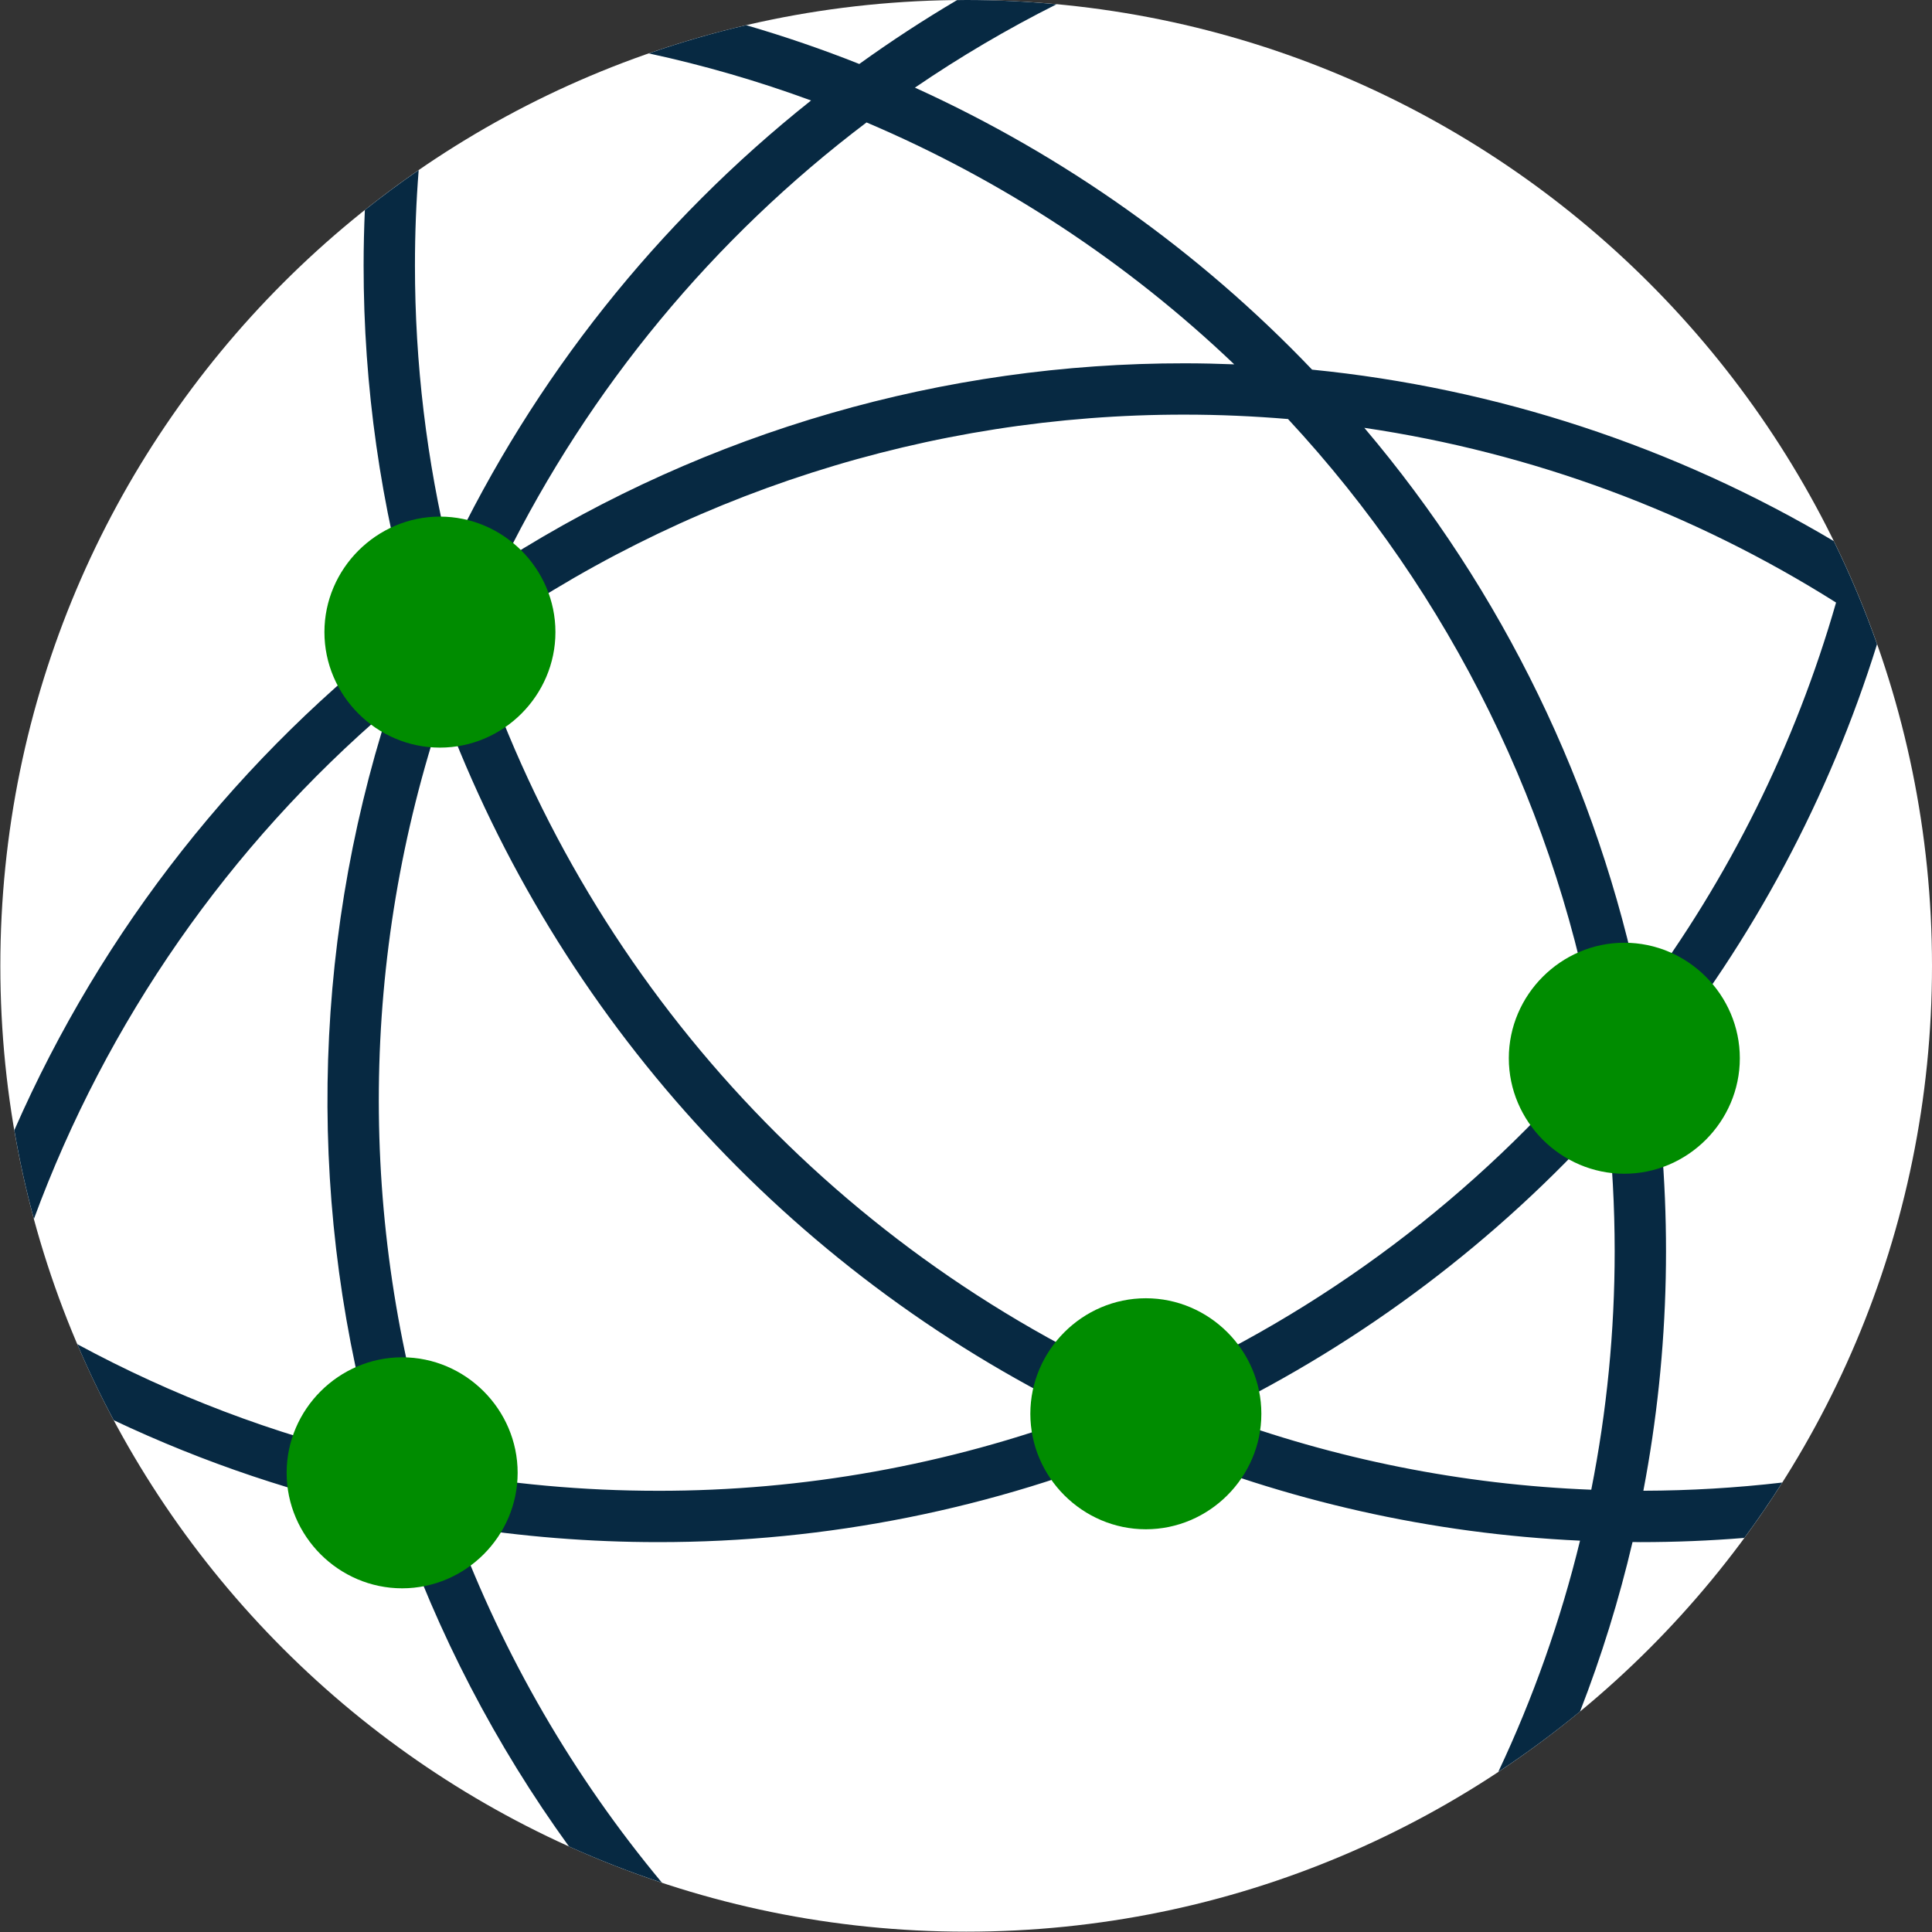
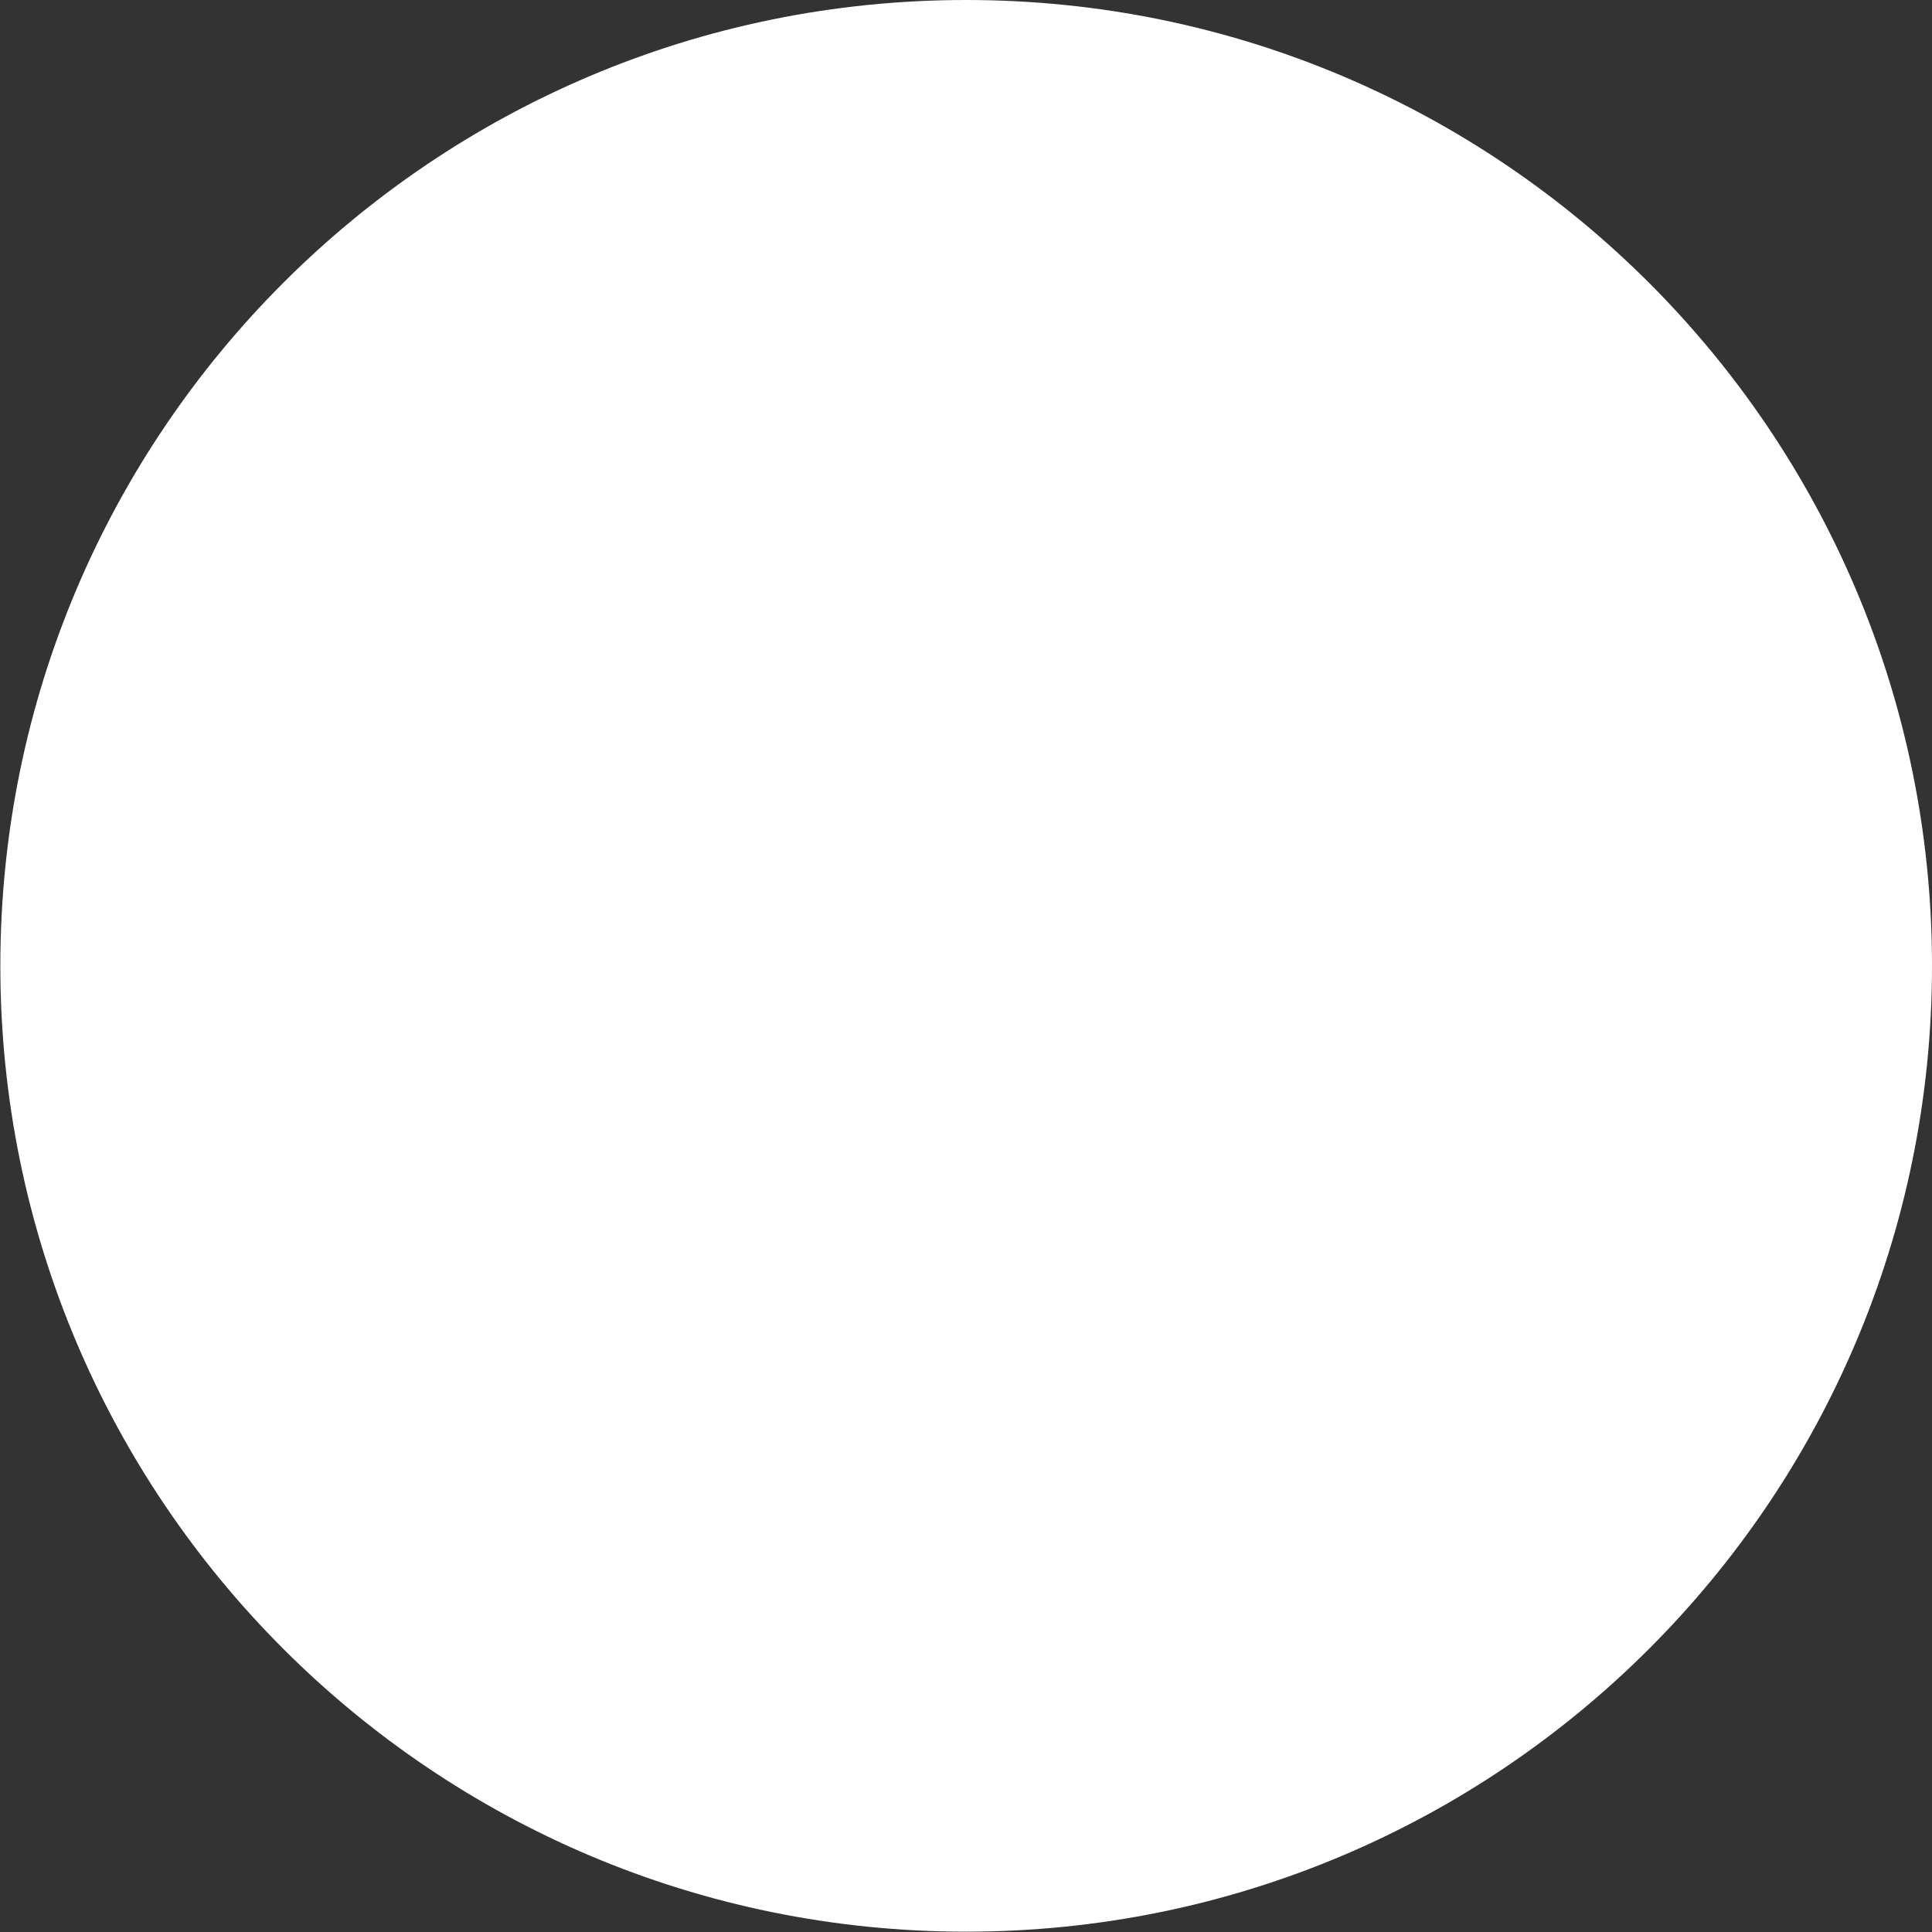
<svg xmlns="http://www.w3.org/2000/svg" width="100%" height="100%" viewBox="0 0 373 373" version="1.1" xml:space="preserve" style="fill-rule:evenodd;clip-rule:evenodd;stroke-linejoin:round;stroke-miterlimit:2;">
  <rect x="0" y="0" width="373" height="373" fill="#333333" stroke="none" />
  <g id="Group_311">
    <g id="Group_310">
      <g id="Path_1453" transform="matrix(1,0,0,1,0.065,0)">
        <path d="M372.935,186.468C372.935,289.451 289.451,372.936 186.467,372.936C83.483,372.936 0,289.451 0,186.468C0,83.485 83.484,0 186.468,0C289.452,0 372.935,83.484 372.935,186.468" style="fill:white;fill-rule:nonzero;" />
      </g>
      <g id="Path_1454" transform="matrix(1,0,0,1,0.586,0)">
-         <path d="M316.107,297.729C322.867,297.729 329.56,297.457 336.187,296.913C338.746,293.439 341.185,289.876 343.505,286.225C334.603,287.258 325.65,287.787 316.688,287.81C321.859,260.7 322.45,232.915 318.436,205.61C337.875,181.499 352.59,153.934 361.806,124.365C359.409,117.575 356.619,110.93 353.449,104.465C322.699,86.206 288.318,74.907 252.732,71.365C230.886,48.485 204.856,30.003 176.054,16.919C184.801,10.947 193.939,5.569 203.406,0.82C197.656,0.286 191.836,0 185.947,0C185.357,0 184.772,0.017 184.183,0.022C177.7,3.852 171.41,7.962 165.313,12.352C158.191,9.522 150.912,7.025 143.476,4.862C137.117,6.345 130.842,8.164 124.676,10.311C135.316,12.609 145.783,15.646 156,19.4C126.345,42.963 102.478,73.01 86.236,107.227C81.772,88.899 79.519,70.102 79.526,51.238C79.526,45.048 79.766,38.917 80.247,32.845C76.692,35.296 73.229,37.862 69.856,40.545C69.702,44.091 69.614,47.652 69.614,51.235C69.6,74.565 72.908,97.778 79.438,120.175C45.749,145.724 19.15,179.473 2.18,218.2C3.175,224.009 4.435,229.72 5.961,235.335C20.003,197.203 43.599,163.305 74.483,136.896C59.379,183.852 58.7,234.276 72.535,281.621C52.24,276.868 32.667,269.433 14.335,259.512C16.468,264.524 18.815,269.418 21.375,274.194C38.8,282.441 57.139,288.599 76.01,292.539C83.895,315.371 95.099,336.919 109.261,356.487C115.121,359.131 121.115,361.467 127.218,363.487C110.112,342.947 96.607,319.658 87.279,294.608C100.224,296.684 113.314,297.727 126.424,297.728C158.985,297.761 191.228,291.306 221.267,278.741C247.69,289.795 275.849,296.127 304.46,297.447C300.714,312.825 295.424,327.786 288.67,342.1C294.135,338.49 299.406,334.595 304.463,330.432C308.604,319.775 311.991,308.84 314.6,297.709C315.1,297.709 315.6,297.729 316.107,297.729M353.894,116.329C346.017,143.767 333.226,169.549 316.143,192.419C307.887,151.913 289.543,114.137 262.816,82.6C295.192,87.38 326.215,98.871 353.894,116.333M166.706,23.636C192.988,34.806 217.039,50.629 237.7,70.342C234.527,70.219 231.343,70.142 228.14,70.142C181.652,70.089 136.095,83.268 96.815,108.132C113.223,74.916 137.157,45.982 166.709,23.639M126.423,287.817C112.06,287.82 97.727,286.516 83.6,283.923C68.42,235.991 68.888,184.448 84.938,136.8C107.163,196.397 151.494,245.213 208.681,273.06C182.362,282.845 154.503,287.844 126.423,287.819M90.982,123.971C130.98,95.36 178.96,79.996 228.138,80.051C234.857,80.051 241.507,80.351 248.084,80.9C279.546,114.776 300.37,157.162 307.957,202.767C284.467,230.88 254.796,253.19 221.266,267.951C159.359,240.698 111.931,188.285 90.982,123.971M306.633,287.611C281.755,286.645 257.187,281.732 233.85,273.058C262.605,259.054 288.379,239.618 309.75,215.822C310.68,224.362 311.147,232.946 311.15,241.536C311.153,257.005 309.639,272.437 306.631,287.611" style="fill:rgb(7,41,66);fill-rule:nonzero;" />
-       </g>
+         </g>
      <g id="Path_1455" transform="matrix(1,0,0,1,12.134,19.238)">
-         <path d="M95.1,102.8C95.1,115.033 85.033,125.1 72.8,125.1C60.567,125.1 50.5,115.033 50.5,102.8C50.5,90.567 60.567,80.5 72.8,80.5C85.033,80.5 95.1,90.567 95.1,102.8" style="fill:rgb(0,140,0);fill-rule:nonzero;" />
-       </g>
+         </g>
      <g id="Path_1456" transform="matrix(1,0,0,1,38.422,48.347)">
-         <path d="M205.1,224.6C205.1,236.833 195.033,246.9 182.8,246.9C170.567,246.9 160.5,236.833 160.5,224.6C160.5,212.367 170.567,202.3 182.8,202.3C195.033,202.3 205.1,212.367 205.1,224.6" style="fill:rgb(0,140,0);fill-rule:nonzero;" />
-       </g>
+         </g>
      <g id="Path_1457" transform="matrix(1,0,0,1,10.726,50.546)">
-         <path d="M89.213,233.8C89.213,246.033 79.146,256.1 66.913,256.1C54.68,256.1 44.613,246.033 44.613,233.8C44.613,221.567 54.68,211.5 66.913,211.5C79.146,211.5 89.213,221.567 89.213,233.8" style="fill:rgb(0,140,0);fill-rule:nonzero;" />
-       </g>
+         </g>
      <g id="Path_1458" transform="matrix(1,0,0,1,56.24,35.107)">
-         <path d="M279.659,169.2C279.659,181.433 269.592,191.5 257.359,191.5C245.126,191.5 235.059,181.433 235.059,169.2C235.059,156.967 245.126,146.9 257.359,146.9C269.592,146.9 279.659,156.967 279.659,169.2" style="fill:rgb(0,140,0);fill-rule:nonzero;" />
-       </g>
+         </g>
    </g>
  </g>
</svg>